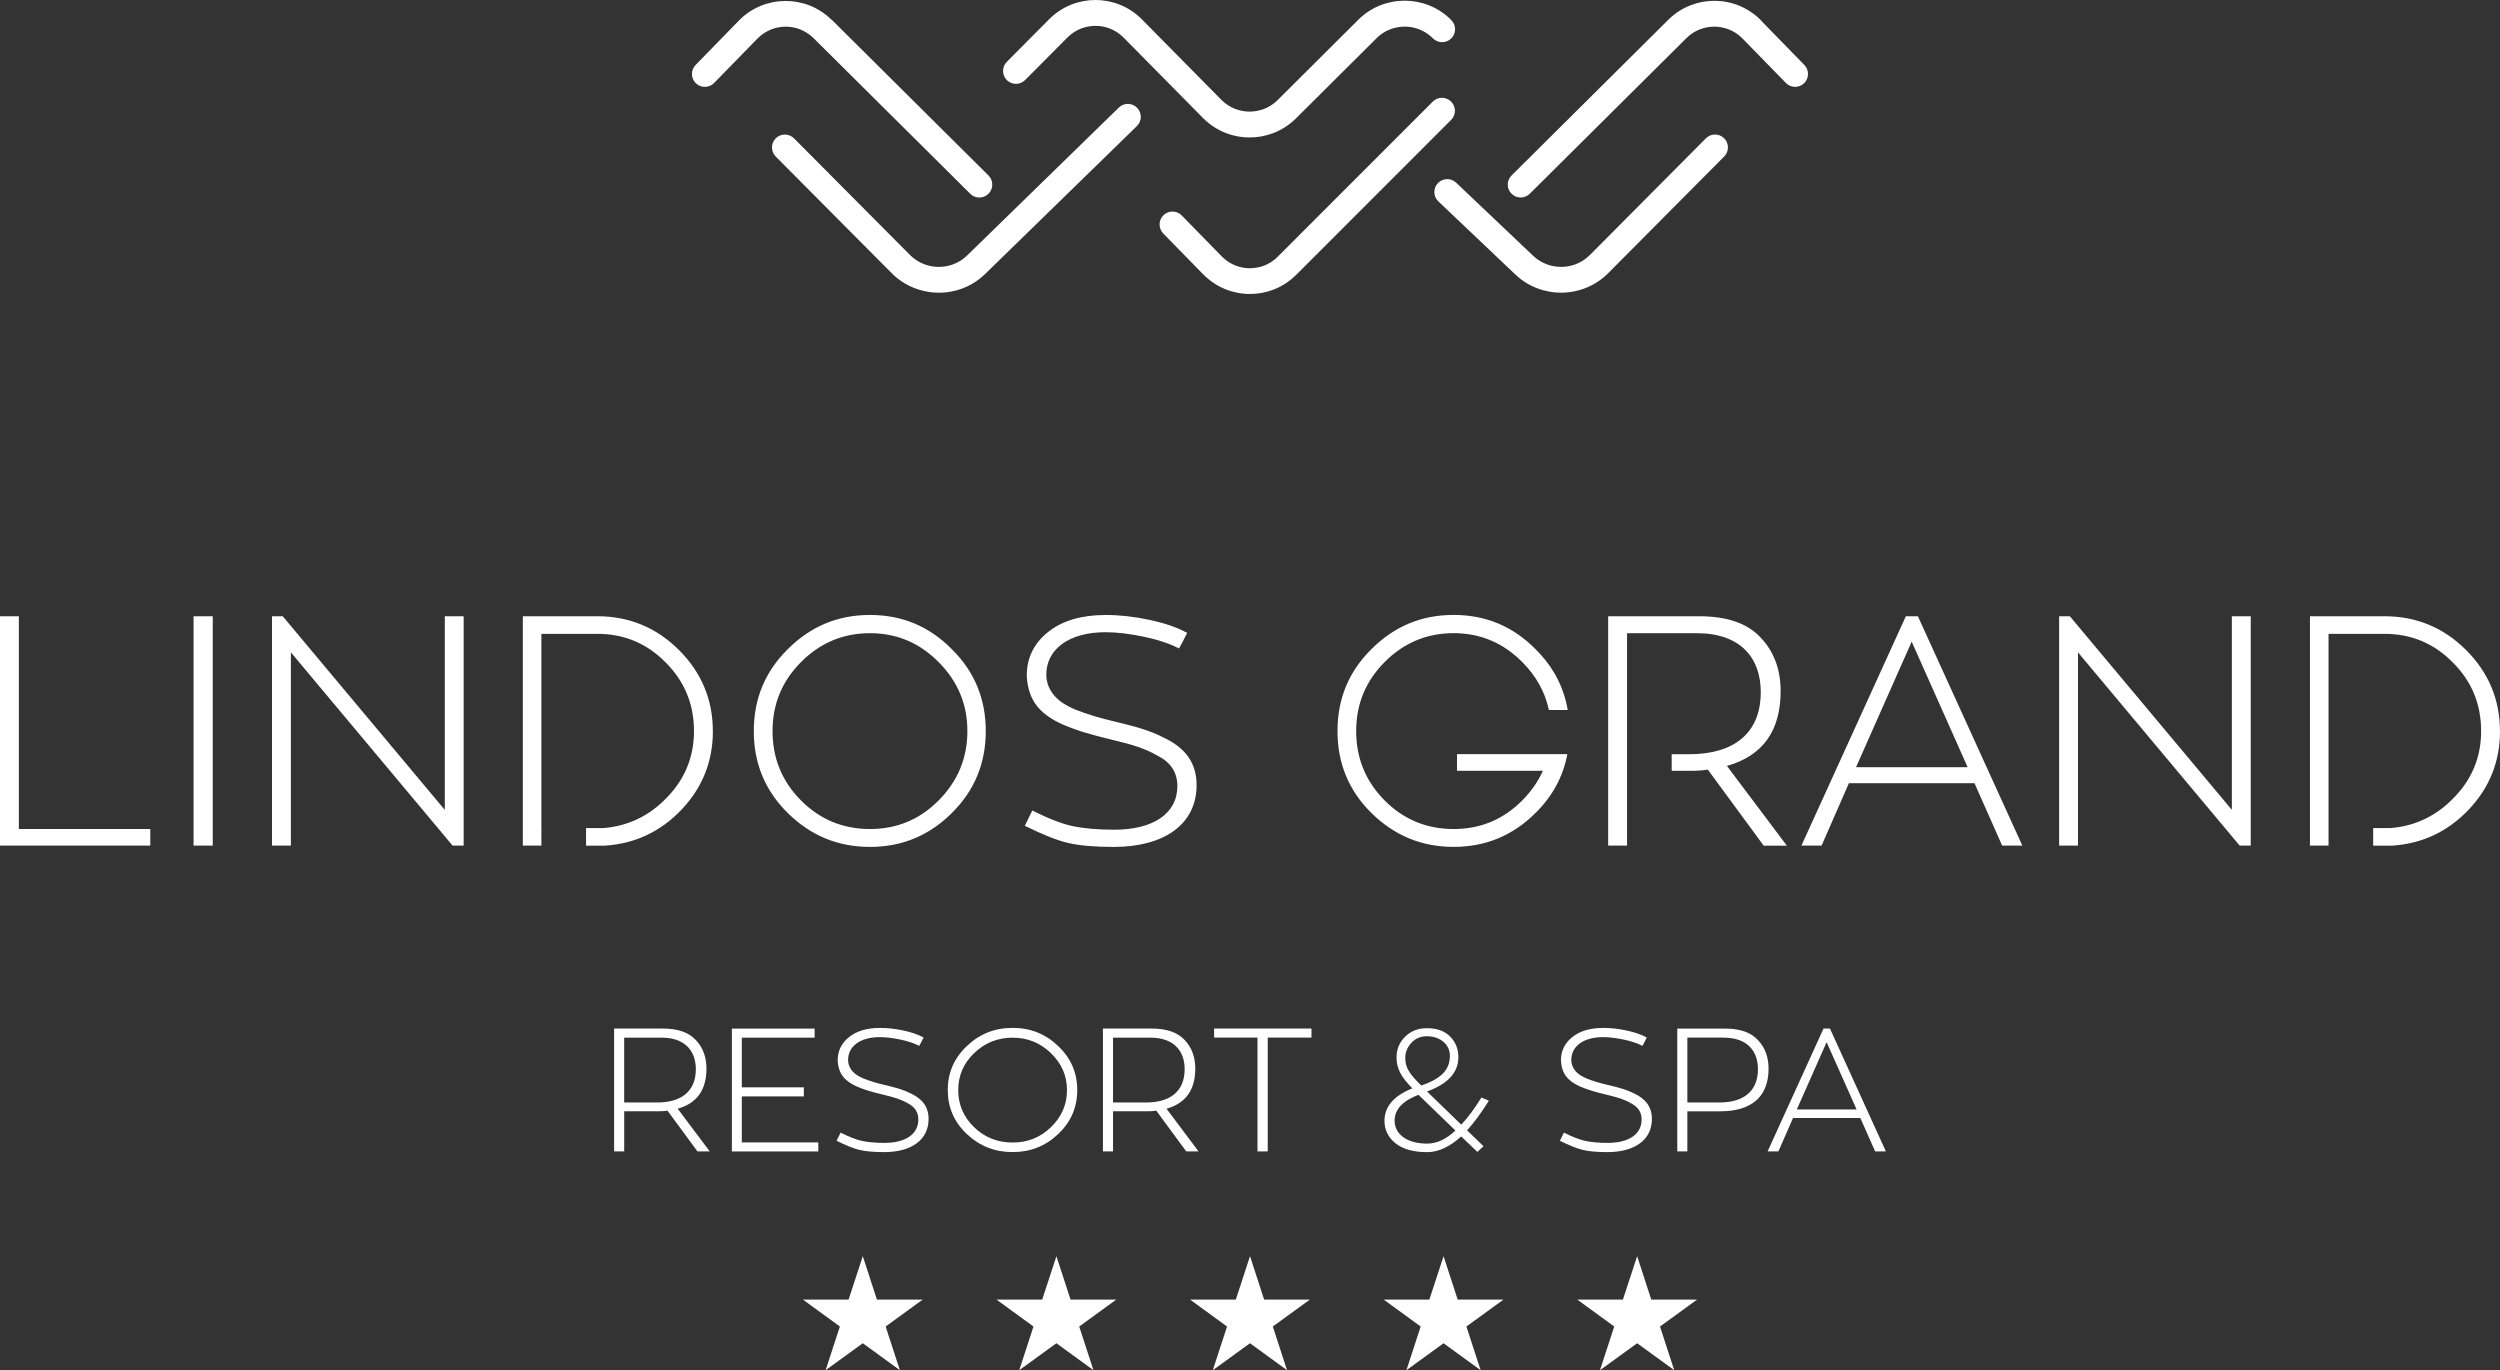
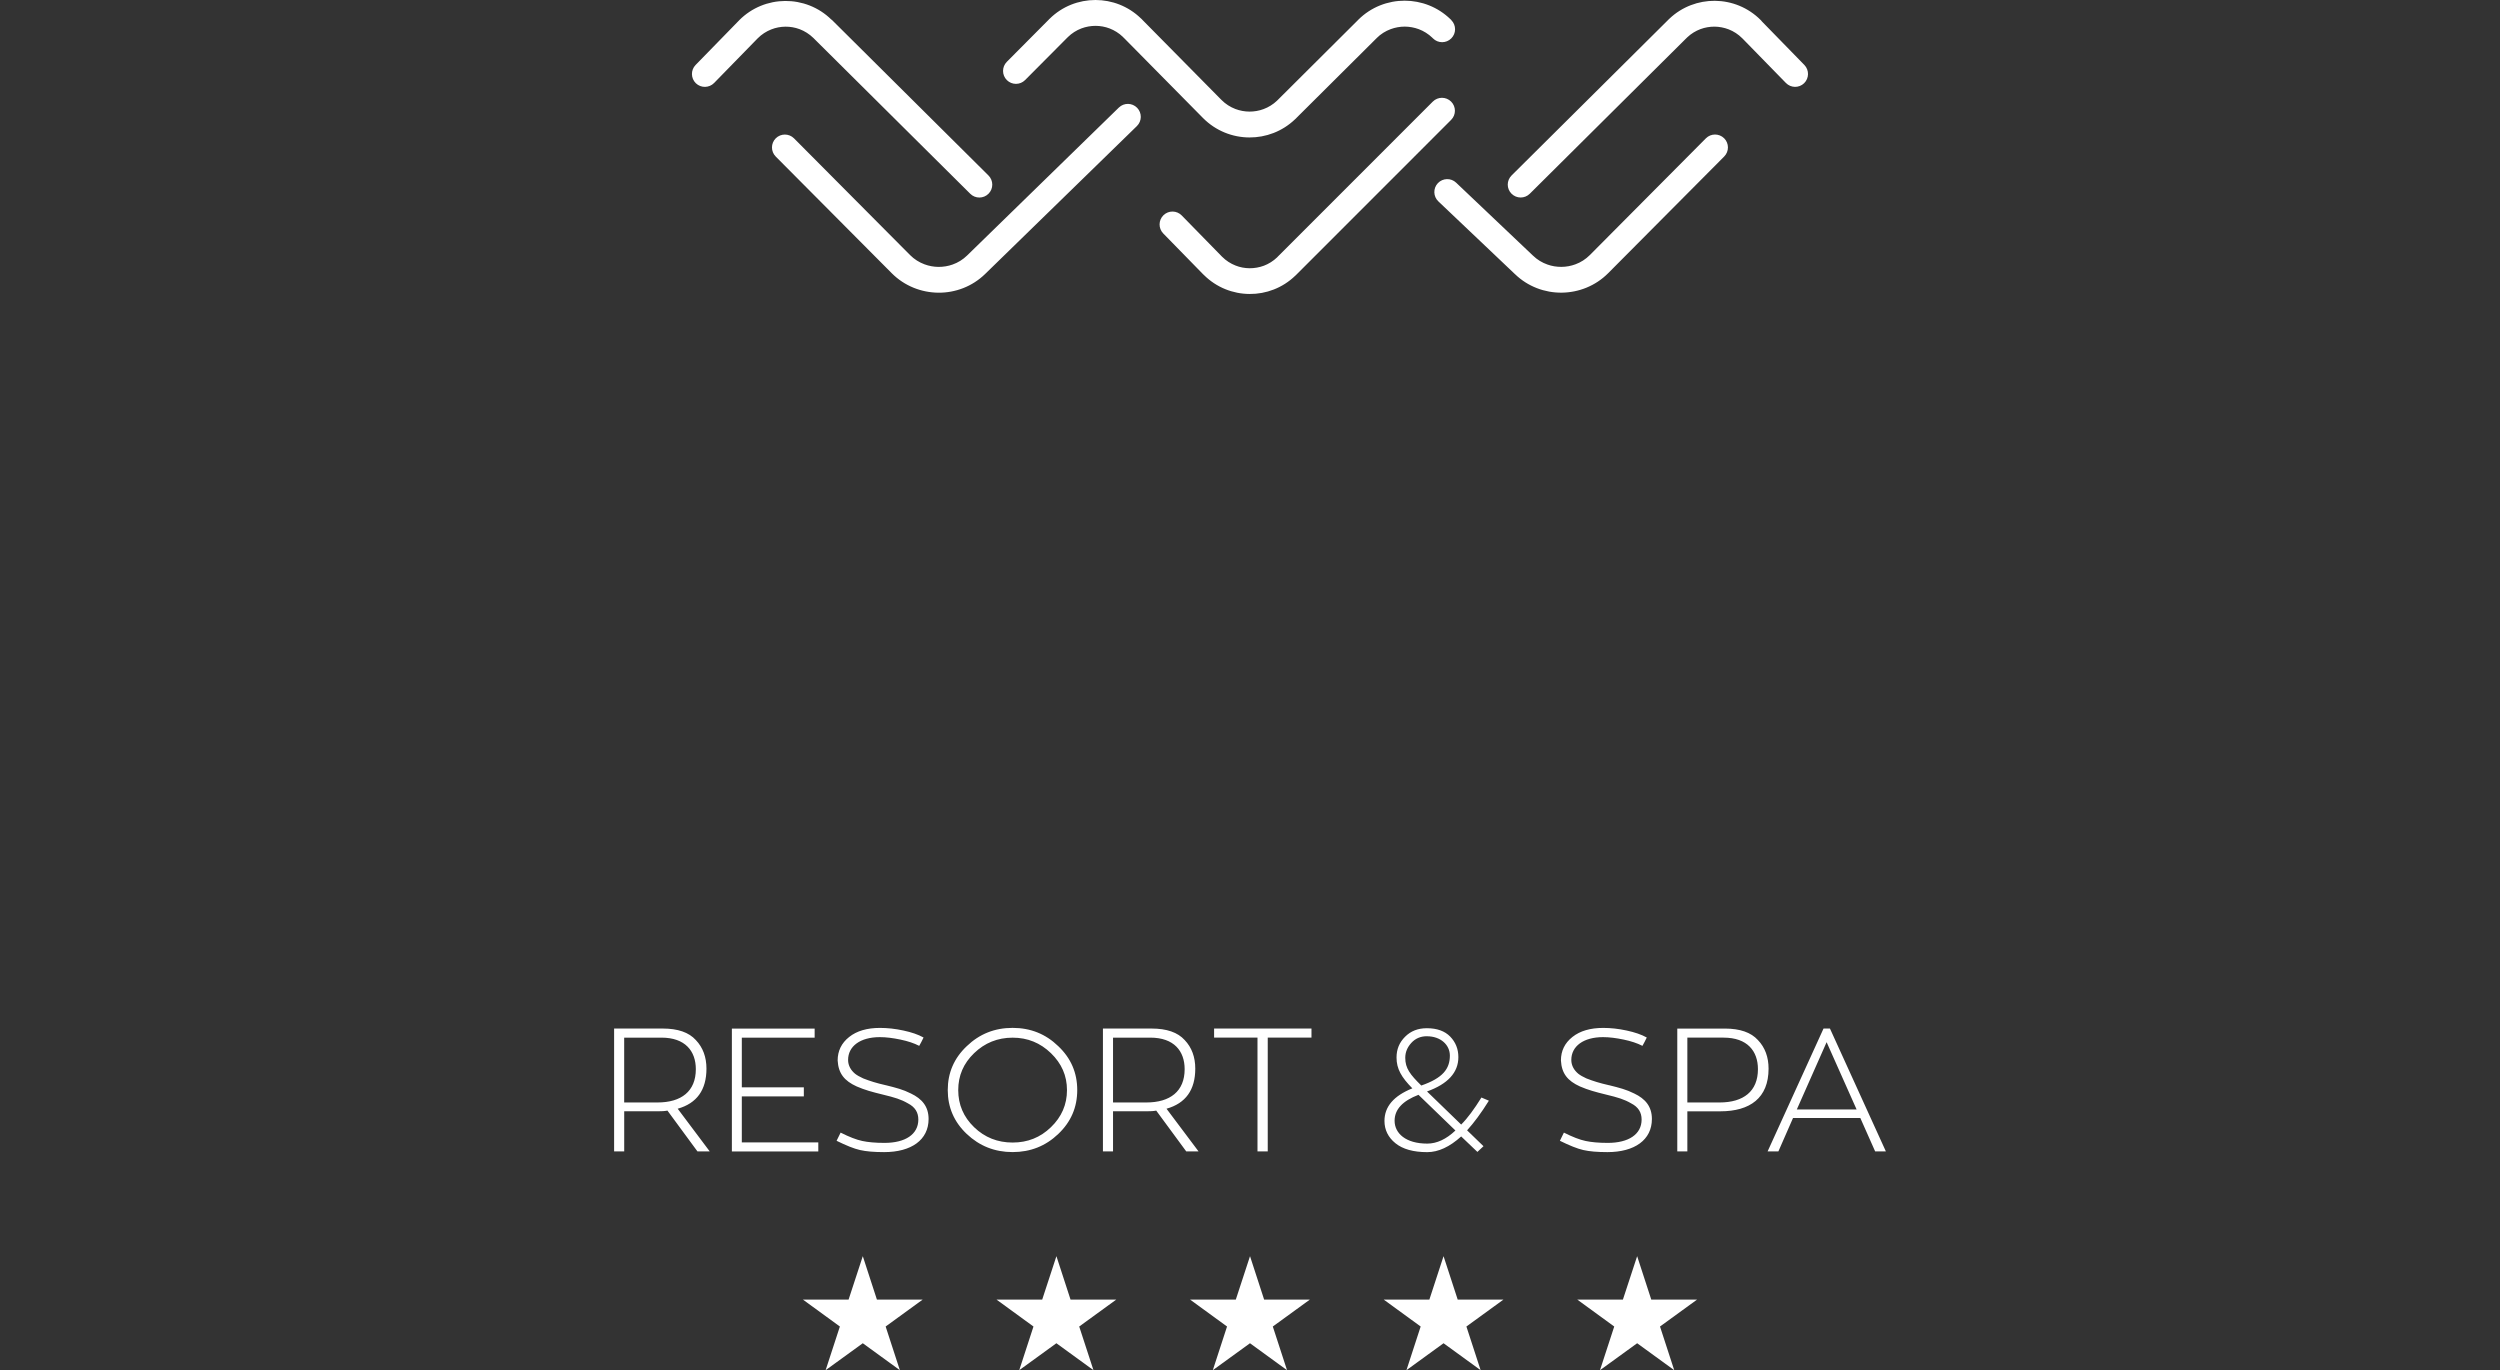
<svg xmlns="http://www.w3.org/2000/svg" id="Layer_1" data-name="Layer 1" viewBox="0 0 799.73 438.31">
  <rect x="0" y="0" width="799.73" height="438.31" fill="#333333" stroke="none" />
  <defs>
    <style>
      .cls-1 {
        fill: #fff;
        stroke-width: 0px;
      }
    </style>
  </defs>
  <path class="cls-1" d="m593.91,354.9h-19.12l9.53-21.52,9.59,21.52Zm9.37,13.43l-17.89-39.3h-2.06l-17.89,39.3h3.45l4.69-10.7h21.52l4.75,10.7h3.45Zm-63.51-36.4h11.6c7.58,0,10.98,4.29,10.98,10.09,0,7.08-4.62,10.65-12.26,10.65h-10.32v-20.73h0Zm-3.22,36.4h3.22v-12.83h10.54c9.53,0,15.44-4.28,15.44-13.64,0-3.68-1.11-6.76-3.4-9.15-2.23-2.46-5.74-3.68-10.59-3.68h-15.21v39.3Zm-21.86-21.18c-3.12-.72-4.91-1.28-7.2-2.17-1.11-.51-2-1.01-2.61-1.5-1.29-1.07-2.23-2.57-2.23-4.41,0-4.4,3.9-7.3,10.15-7.3,2.01,0,4.17.28,6.58.78,2.39.5,4.4,1.17,6.02,2.01l.67-1.22.72-1.45c-1.73-.96-3.84-1.68-6.46-2.24-2.56-.56-5.07-.83-7.46-.83-4.13,0-7.42.95-9.87,2.9-2.46,1.95-3.67,4.46-3.67,7.51.22,4.19,2.16,6.53,6.07,8.31,2.74,1.17,4.8,1.73,8.42,2.62,3.74.9,5.74,1.5,7.97,2.79,2.29,1.17,3.35,2.9,3.35,5.18,0,4.75-4.19,7.47-10.81,7.47-2.9,0-5.29-.22-7.13-.62-1.85-.39-4.14-1.27-6.92-2.67l-1.28,2.62c3.07,1.5,5.52,2.51,7.47,2.95,1.95.45,4.51.67,7.74.67,8.69,0,14.22-3.91,14.22-10.59,0-4.01-2.11-6.47-5.63-8.15-2.53-1.27-4.7-1.83-8.1-2.67Zm-58.14,18.68c-6.87,0-10.43-3.3-10.43-7.31,0-3.63,2.57-6.35,7.64-8.3l11.82,11.42c-2.95,2.79-5.96,4.19-9.02,4.19Zm-.12-34.34c4.47,0,7.37,2.79,7.37,6.18,0,4.24-2.24,7.19-9.14,9.58-3.57-3.5-5.13-5.52-5.13-8.86,0-1.83.67-3.38,1.95-4.79,1.28-1.4,2.95-2.12,4.95-2.12Zm17.46,19.61c-2.29,3.68-4.41,6.58-6.47,8.64l-10.93-10.59c6.68-2.39,10.03-6.08,10.03-10.98,0-2.62-.89-4.79-2.62-6.58-1.74-1.78-4.23-2.67-7.46-2.67-2.85,0-5.13.89-6.97,2.73-1.84,1.84-2.73,4-2.73,6.64,0,3.63,1.55,6.3,5.06,9.86-5.96,2.41-8.92,5.85-8.92,10.43,0,2.84,1.18,5.25,3.51,7.13,2.34,1.9,5.75,2.85,10.16,2.85,3.56,0,7.19-1.68,10.87-5.02l5.19,4.95,1.95-1.83-5.25-5.08c2.18-2.4,4.51-5.52,6.97-9.48l-2.4-1.02Zm-85.51-22.07v2.9h13.88v36.4h3.28v-36.4h13.99v-2.9h-31.15Zm-20.41,2.9c7.58,0,10.99,4.29,10.99,10.09,0,7.08-4.63,10.65-12.26,10.65h-10.65v-20.73h11.92Zm15.44,36.4l-10.25-13.66c6.13-1.73,9.2-6.02,9.2-12.82,0-3.68-1.11-6.76-3.39-9.15-2.23-2.46-5.74-3.68-10.6-3.68h-15.55v39.3h3.23v-12.83h10.7c1.23,0,2.29-.05,3.12-.22l9.59,13.04h3.94Zm-71.8-7.75c-3.4-3.28-5.08-7.24-5.08-11.86s1.67-8.54,5.08-11.82c3.39-3.28,7.52-4.96,12.32-4.96s8.86,1.67,12.26,4.96c3.4,3.3,5.13,7.19,5.13,11.82s-1.73,8.58-5.13,11.86c-3.4,3.3-7.47,4.91-12.26,4.91s-8.92-1.62-12.32-4.91Zm-2.35-25.92c-4.07,3.85-6.08,8.53-6.08,14.04s2.01,10.2,6.08,14.05c4.07,3.84,8.92,5.79,14.66,5.79s10.59-1.95,14.61-5.79c4.07-3.86,6.07-8.53,6.07-14.05s-2-10.19-6.07-14.04c-4.02-3.9-8.87-5.85-14.61-5.85s-10.6,1.95-14.66,5.85Zm-25.92,12.49c-3.12-.72-4.9-1.28-7.19-2.17-1.11-.51-2.01-1.01-2.62-1.5-1.29-1.07-2.23-2.57-2.23-4.41,0-4.4,3.9-7.3,10.15-7.3,2.01,0,4.18.28,6.58.78,2.4.5,4.4,1.17,6.02,2.01l.67-1.22.72-1.45c-1.73-.96-3.84-1.68-6.46-2.24-2.57-.56-5.07-.83-7.47-.83-4.13,0-7.42.95-9.87,2.9-2.46,1.95-3.68,4.46-3.68,7.51.23,4.19,2.17,6.53,6.08,8.31,2.73,1.17,4.79,1.73,8.42,2.62,3.73.9,5.74,1.5,7.97,2.79,2.29,1.17,3.34,2.9,3.34,5.18,0,4.75-4.18,7.47-10.82,7.47-2.9,0-5.29-.22-7.13-.62-1.85-.39-4.13-1.27-6.91-2.67l-1.29,2.62c3.07,1.5,5.52,2.51,7.47,2.95,1.95.45,4.52.67,7.75.67,8.69,0,14.21-3.91,14.21-10.59,0-4.01-2.12-6.47-5.63-8.15-2.51-1.27-4.68-1.83-8.08-2.67Zm-46.04,3.57h19.84v-2.9h-19.84v-15.88h23.3v-2.9h-26.48v39.3h27.65v-2.9h-24.47v-14.71h0Zm-25.7-18.79c7.58,0,10.99,4.29,10.99,10.09,0,7.08-4.63,10.65-12.27,10.65h-10.65v-20.73h11.93Zm145.47,83.81l-11.84,8.6,4.56,13.97-11.86-8.62-11.88,8.62,4.55-13.97-11.81-8.6h14.6l4.55-13.9,4.52,13.9h14.62Zm61.93,0l-11.84,8.6,4.55,13.97-11.85-8.62-11.89,8.62,4.55-13.97-11.81-8.6h14.61l4.55-13.9,4.52,13.9h14.62Zm61.93,0l-11.84,8.6,4.55,13.97-11.86-8.62-11.87,8.62,4.55-13.97-11.81-8.6h14.59l4.54-13.9,4.53,13.9h14.62Zm61.93,0l-11.84,8.6,4.55,13.97-11.86-8.62-11.89,8.62,4.56-13.97-11.81-8.6h14.58l4.56-13.9,4.52,13.9h14.64Zm-247.72,0l-11.83,8.6,4.55,13.97-11.86-8.62-11.89,8.62,4.56-13.97-11.81-8.6h14.59l4.55-13.9,4.52,13.9h14.62Zm-68.1-47.41l-10.25-13.66c6.13-1.73,9.2-6.02,9.2-12.82,0-3.68-1.12-6.76-3.4-9.15-2.23-2.46-5.74-3.68-10.59-3.68h-15.55v39.3h3.23v-12.83h10.71c1.22,0,2.29-.05,3.12-.22l9.59,13.04h3.94Z" />
-   <path class="cls-1" d="m61.92,197.14v73.37h6.14v-73.37h-6.14Zm80.35,61.92l-51.83-61.93h-3.43v73.37h6.04v-61.82l51.73,61.82h3.54v-73.37h-6.03v61.93h0Zm85.76-25.19c0-10.1-3.64-18.74-10.82-25.92-7.19-7.18-15.92-10.82-26.13-10.82h-23.83v73.37h5.94v-5.61h-.01v-62.13h17.9c8.54,0,15.82,3.02,21.86,9.16,6.04,6.03,9.06,13.32,9.06,21.95,0,8.12-2.82,15.2-8.54,21.13-5.62,5.94-12.49,9.27-20.5,9.9h-5.49v5.62h6.01c9.68-.62,17.79-4.48,24.46-11.45,6.76-7.08,10.1-15.5,10.1-25.19Zm28.19,22.17c-6.09-6.13-9.09-13.53-9.09-22.17s3-15.92,9.09-22.06c6.09-6.14,13.48-9.26,22.08-9.26s15.88,3.12,21.97,9.26c6.09,6.14,9.19,13.43,9.19,22.06s-3.09,16.04-9.19,22.17c-6.09,6.14-13.38,9.16-21.97,9.16s-15.99-3.02-22.08-9.16Zm-4.2-48.39c-7.29,7.18-10.89,15.92-10.89,26.22s3.6,19.05,10.89,26.23c7.29,7.18,15.98,10.82,26.27,10.82s18.98-3.65,26.17-10.82c7.28-7.19,10.88-15.93,10.88-26.23s-3.6-19.05-10.88-26.22c-7.19-7.29-15.89-10.93-26.17-10.93s-18.98,3.64-26.27,10.93Zm105.16,23.31c-5.83-1.36-9.15-2.4-13.42-4.06-2.08-.94-3.75-1.87-4.89-2.82-2.4-1.97-4.17-4.78-4.17-8.22,0-8.22,7.29-13.62,18.94-13.62,3.75,0,7.8.51,12.28,1.45,4.48.94,8.23,2.18,11.24,3.75l1.24-2.29,1.36-2.7c-3.22-1.77-7.18-3.12-12.08-4.16-4.79-1.04-9.47-1.56-13.94-1.56-7.7,0-13.85,1.77-18.42,5.41-4.58,3.64-6.87,8.33-6.87,14.05.42,7.81,4.06,12.18,11.35,15.5,5.1,2.19,8.95,3.23,15.71,4.9,6.97,1.66,10.73,2.81,14.88,5.21,4.27,2.18,6.24,5.41,6.24,9.67,0,8.84-7.81,13.95-20.19,13.95-5.41,0-9.88-.42-13.32-1.15-3.43-.73-7.7-2.39-12.9-5l-2.39,4.9c5.72,2.8,10.3,4.68,13.95,5.51,3.64.83,8.43,1.25,14.46,1.25,16.24,0,26.54-7.28,26.54-19.77,0-7.5-3.95-12.08-10.51-15.2-4.68-2.39-8.74-3.44-15.09-5Zm214.4,39.54l-19.15-25.49c11.46-3.22,17.18-11.24,17.18-23.94,0-6.87-2.09-12.59-6.36-17.07-4.17-4.57-10.72-6.87-19.77-6.87h-29.04v73.37h6.04v-23.93h0v-5.31h0v-38.71h22.27c14.15,0,20.5,8.01,20.5,18.84,0,13.22-8.64,19.88-22.9,19.88h-5.59v5.31h5.7c2.3,0,4.27-.1,5.84-.41l17.89,24.35h7.39Zm57.86-25.07h-35.71l17.8-40.17,17.91,40.17Zm17.49,25.07l-33.41-73.37h-3.85l-33.41,73.37h6.45l8.74-19.97h40.17l8.85,19.97h6.46Zm67.02-11.44l-51.83-61.93h-3.42v73.37h6.03v-61.82l51.72,61.82h3.54v-73.37h-6.04v61.93Zm85.76-25.19c0-10.1-3.65-18.74-10.82-25.92-7.17-7.18-15.93-10.82-26.12-10.82h-23.83v73.37h5.94v-5.61h0v-62.13h17.9c8.53,0,15.82,3.02,21.85,9.16,6.05,6.03,9.06,13.32,9.06,21.95,0,8.12-2.81,15.2-8.54,21.13-5.61,5.94-12.49,9.27-20.5,9.9h-5.49v5.62h6.01c9.69-.62,17.8-4.48,24.47-11.45,6.75-7.08,10.09-15.5,10.09-25.19Zm-333.63,12.7h24.26s3.22-.01,3.22-.01c-1.53,3.43-3.73,6.59-6.59,9.48-6.1,6.13-13.38,9.16-21.97,9.16s-15.99-3.02-22.08-9.16c-6.09-6.15-9.09-13.53-9.09-22.17s3-15.92,9.09-22.07c6.09-6.14,13.48-9.26,22.08-9.26s15.88,3.12,21.97,9.26c4.44,4.47,7.29,9.55,8.5,15.32h6.03c-1.26-7.43-4.7-13.93-10.33-19.48-7.19-7.29-15.88-10.93-26.17-10.93s-18.98,3.64-26.27,10.93c-7.29,7.18-10.88,15.92-10.88,26.22s3.59,19.05,10.88,26.23c7.29,7.17,15.98,10.82,26.27,10.82s18.97-3.65,26.17-10.82c5.49-5.4,8.87-11.68,10.21-18.85h-1.93s-4.12.01-4.12.01h-29.25v5.31ZM6.03,197.14H0v73.37h48.08v-5.31H6.03v-68.07Z" />
  <path class="cls-1" d="m508.59,81.58l37.11-37.33c1.61-1.62,4.22-1.62,5.84-.02,1.61,1.61,1.62,4.22.01,5.84l-37.12,37.33c-4.07,4.09-9.45,6.16-14.86,6.22h-.03c-5.37.04-10.78-1.93-14.9-5.92l-.04-.03-24.48-23.25c-1.66-1.57-1.72-4.19-.15-5.84,1.58-1.65,4.19-1.72,5.84-.14l24.49,23.25.03.03.05.04c1.36,1.32,2.94,2.27,4.63,2.86,1.45.52,2.97.76,4.48.75h.02c1.51-.01,3.04-.29,4.46-.82,1.68-.61,3.26-1.61,4.61-2.96M266.07,6.33h.01s50.12,49.8,50.12,49.8c1.62,1.61,1.63,4.22.02,5.84-1.61,1.62-4.22,1.63-5.84.02l-50.11-49.77h0l-.09-.09c-1.3-1.26-2.8-2.2-4.39-2.8-1.46-.55-3-.81-4.54-.8h-.01c-1.53.02-3.07.3-4.52.88-1.58.62-3.07,1.57-4.34,2.85l-.08.08-13.86,14.2c-1.59,1.63-4.2,1.67-5.84.09-1.63-1.59-1.68-4.21-.09-5.84l13.85-14.2h.01s.06-.07.06-.07l.05-.04v-.02c4.03-4.05,9.34-6.11,14.66-6.15h.02c5.32-.04,10.67,1.93,14.76,5.93h.01s.12.1.12.1Zm198.18.1c1.62,1.62,1.62,4.24,0,5.85-1.62,1.62-4.24,1.62-5.85,0l-.03-.02c-.06-.06-.12-.13-.18-.19-1.27-1.22-2.75-2.14-4.31-2.73-1.44-.54-2.97-.82-4.49-.83-1.53,0-3.07.27-4.52.81-1.65.61-3.19,1.56-4.51,2.88h.01s-.02.03-.02.03c-.08.08-.15.14-.22.21l-25.35,25.22c-.06.07-.13.14-.2.22l-.06.05c-.08.09-.17.16-.26.24-4.07,3.89-9.33,5.83-14.59,5.8-5.36-.02-10.71-2.08-14.77-6.15h-.01s-.04-.04-.04-.04c-.08-.08-.15-.16-.23-.24l-24.98-25.3c-.07-.06-.14-.12-.2-.19l-.11-.11c-.06-.06-.12-.12-.17-.18-1.24-1.18-2.66-2.06-4.18-2.65-1.45-.56-2.98-.84-4.52-.84-1.53,0-3.07.27-4.53.82-1.58.6-3.08,1.54-4.36,2.8h0s-.11.12-.11.12c-.06.07-.14.14-.21.2l-13.33,13.4c-1.61,1.62-4.22,1.62-5.84.01-1.61-1.6-1.62-4.22-.01-5.84l13.32-13.4c.07-.08.14-.16.22-.24l.11-.11h0s.02,0,.02,0C339.81,1.99,345.13,0,350.45,0c5.23.01,10.44,1.95,14.47,5.84.09.07.17.15.26.23l.11.11c.08.08.15.16.22.24l24.98,25.3c.07.06.14.12.2.19l.05.05h0s0,.01,0,.01c1.3,1.31,2.82,2.27,4.44,2.89,1.45.55,2.98.83,4.51.84,1.53,0,3.08-.26,4.53-.81,1.55-.58,3.01-1.47,4.28-2.67l.16-.17.06-.05c.07-.08.15-.15.22-.22l25.34-25.23c.06-.07.13-.14.2-.22v-.02s.03,0,.03,0h0c4.1-4.08,9.49-6.1,14.86-6.09,5.29.01,10.56,1.99,14.61,5.92.09.08.16.15.24.23l.03.03Zm-49.89,81.75c-4.06,3.94-9.36,5.9-14.63,5.86-5.31-.03-10.61-2.07-14.65-6.11l-.02-.02-.08-.07-.06-.06h-.01s-12.8-13.1-12.8-13.1c-1.59-1.63-1.56-4.25.08-5.84,1.64-1.59,4.25-1.55,5.84.09l12.78,13.07v.02h.02l.11.11c1.26,1.26,2.73,2.2,4.29,2.81,1.45.58,2.99.86,4.53.87,1.54,0,3.09-.27,4.55-.81,1.53-.58,2.99-1.49,4.26-2.7.06-.07.12-.12.17-.19l49.6-49.61c1.62-1.62,4.24-1.62,5.86,0,1.62,1.62,1.62,4.24,0,5.85l-49.6,49.61c-.07.08-.15.16-.24.23Zm-129.09-.77l-37.12-37.33c-1.61-1.62-1.6-4.23.01-5.84,1.62-1.6,4.23-1.6,5.84.02l37.12,37.33c1.34,1.35,2.92,2.33,4.61,2.96,1.44.54,2.96.81,4.48.83h.02c1.52,0,3.05-.24,4.5-.76,1.7-.6,3.29-1.57,4.65-2.9l48.54-47.32c1.64-1.59,4.25-1.55,5.84.09,1.59,1.64,1.55,4.25-.08,5.84l-48.55,47.32c-4.14,4.03-9.56,6.03-14.97,5.98h-.02c-5.4-.06-10.79-2.13-14.87-6.22ZM563.56,6.8l13.64,13.98c1.59,1.64,1.55,4.25-.08,5.84-1.64,1.59-4.24,1.55-5.83-.09l-13.65-13.98c-.08-.06-.14-.14-.21-.21l-.1-.1h0c-1.28-1.29-2.76-2.23-4.34-2.85-1.45-.56-2.98-.85-4.51-.87-1.53,0-3.06.25-4.51.79-1.52.57-2.97,1.44-4.22,2.62-.06.06-.12.13-.18.18l-.11.11c-.06.06-.13.13-.2.19l-49.9,49.57c-1.62,1.61-4.23,1.6-5.84-.02-1.62-1.62-1.6-4.23.03-5.84l49.9-49.57c.08-.08.15-.17.24-.25l.11-.1c.08-.09.17-.17.25-.24,4.06-3.84,9.29-5.73,14.5-5.7h.02c5.32.04,10.63,2.1,14.67,6.16l.02.03h.01s.1.1.1.1c.06.08.13.16.2.24Z" />
</svg>